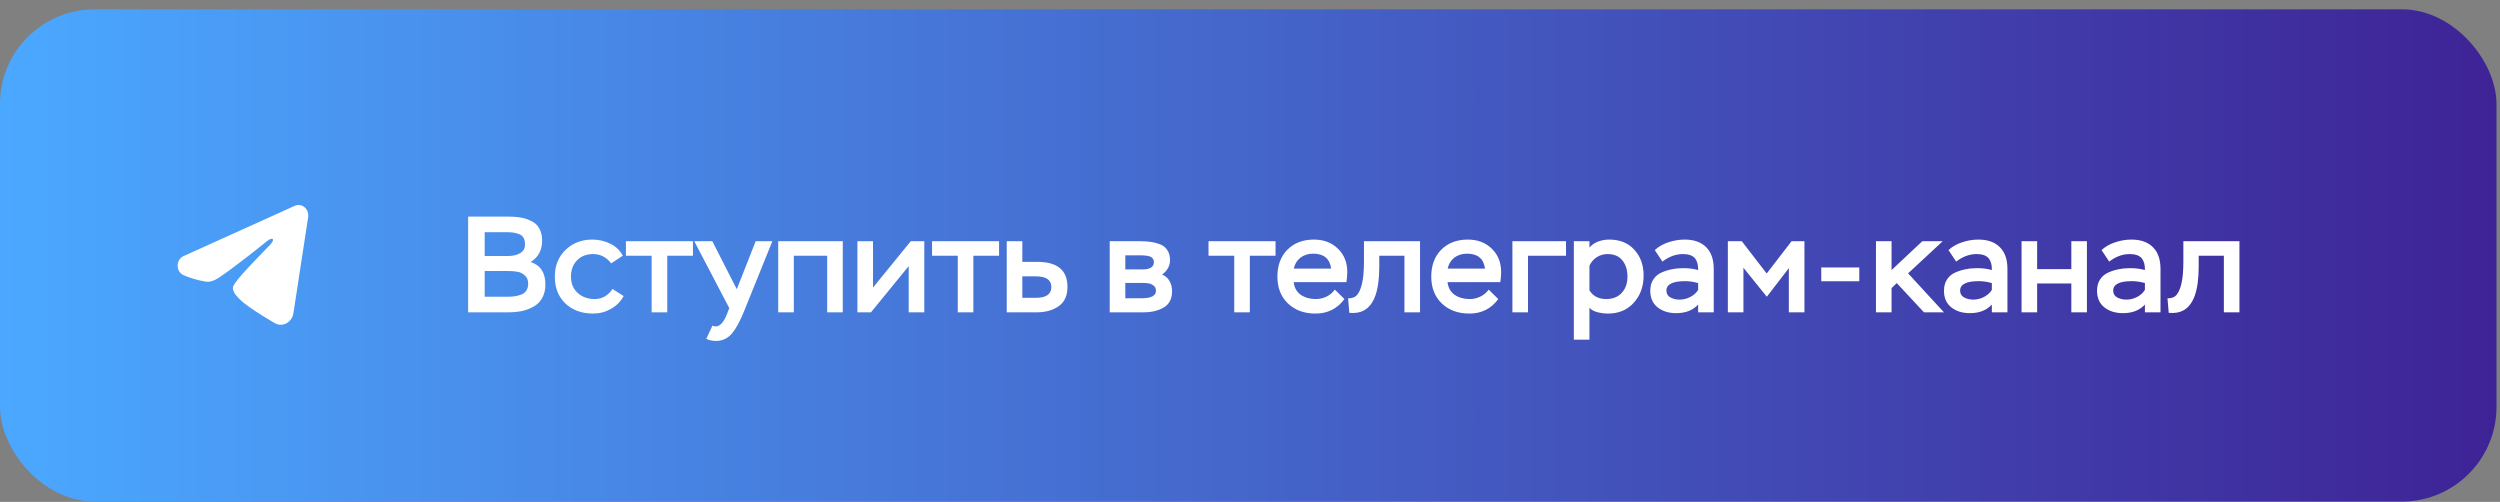
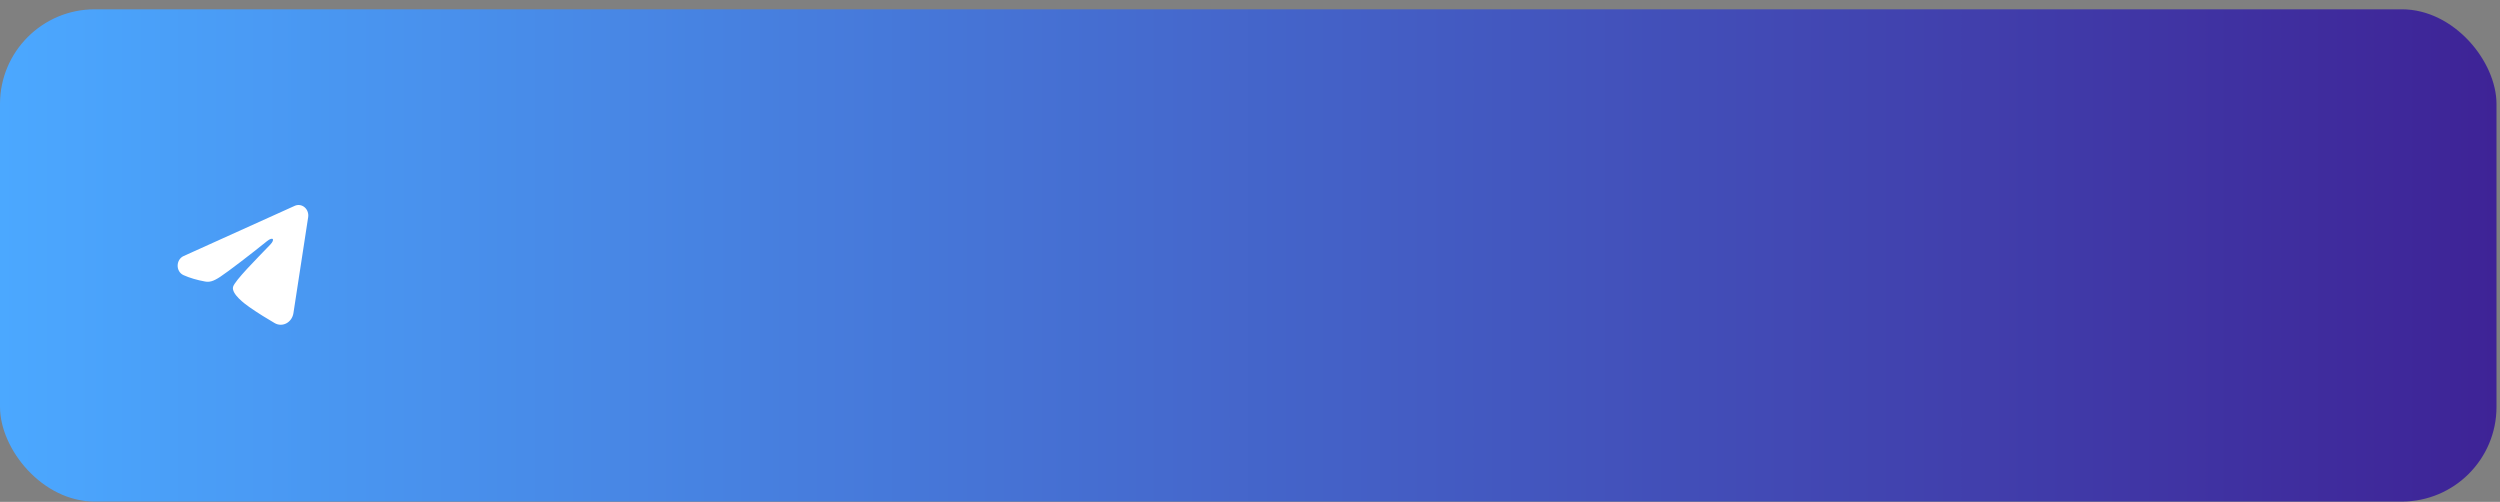
<svg xmlns="http://www.w3.org/2000/svg" width="264" height="53" viewBox="0 0 264 53" fill="none">
  <rect x="0" y="0" width="264" height="53" fill="#808080" stroke="none" />
  <rect y="0.982" width="263.631" height="51.983" rx="10" fill="url(#paint0_linear_386_5)" />
-   <path d="M53.638 32.982H49.435V22.872H53.725C54.225 22.872 54.668 22.911 55.053 22.988C55.439 23.055 55.804 23.181 56.151 23.364C56.507 23.537 56.777 23.797 56.96 24.143C57.152 24.49 57.249 24.914 57.249 25.414C57.249 26.416 56.844 27.167 56.035 27.668C57.075 28.005 57.595 28.794 57.595 30.036C57.595 30.595 57.48 31.076 57.249 31.48C57.027 31.875 56.719 32.178 56.324 32.39C55.939 32.602 55.525 32.756 55.082 32.852C54.639 32.939 54.158 32.982 53.638 32.982ZM53.638 28.621H51.183V31.336H53.523C53.831 31.336 54.095 31.322 54.317 31.293C54.538 31.264 54.769 31.206 55.01 31.119C55.26 31.033 55.448 30.893 55.573 30.701C55.708 30.498 55.776 30.243 55.776 29.935C55.776 29.559 55.65 29.271 55.4 29.068C55.159 28.857 54.899 28.731 54.62 28.693C54.35 28.645 54.023 28.621 53.638 28.621ZM53.494 24.519H51.183V27.032H53.681C54.153 27.032 54.562 26.936 54.909 26.743C55.265 26.551 55.443 26.238 55.443 25.804C55.443 25.525 55.39 25.294 55.285 25.111C55.179 24.928 55.02 24.798 54.808 24.721C54.606 24.644 54.404 24.591 54.201 24.562C54.009 24.533 53.773 24.519 53.494 24.519ZM64.684 30.513L65.854 31.264C65.546 31.841 65.098 32.294 64.511 32.621C63.933 32.949 63.307 33.112 62.633 33.112C61.429 33.112 60.452 32.756 59.701 32.044C58.96 31.331 58.589 30.387 58.589 29.213C58.589 28.067 58.965 27.128 59.716 26.396C60.476 25.665 61.42 25.299 62.546 25.299C63.22 25.299 63.851 25.443 64.438 25.732C65.035 26.021 65.478 26.445 65.767 27.003L64.54 27.812C64.048 27.157 63.408 26.83 62.619 26.83C61.925 26.83 61.362 27.051 60.929 27.494C60.505 27.937 60.293 28.51 60.293 29.213C60.293 29.925 60.529 30.498 61.001 30.932C61.482 31.365 62.079 31.581 62.792 31.581C63.572 31.581 64.203 31.225 64.684 30.513ZM68.813 27.003H66.098V25.472H73.175V27.003H70.46V32.982H68.813V27.003ZM74.585 35.784L75.235 34.383C75.331 34.441 75.442 34.47 75.567 34.47C76.019 34.47 76.414 34.051 76.751 33.214L77.011 32.535L73.314 25.472H75.22L77.805 30.542L79.799 25.472H81.561L78.614 32.766C78.181 33.854 77.748 34.663 77.314 35.192C76.862 35.731 76.299 36.001 75.625 36.001C75.22 36.001 74.874 35.929 74.585 35.784ZM88.996 32.982H87.35V27.003H83.826V32.982H82.18V25.472H88.996V32.982ZM95.959 28.101L91.973 32.982H90.543V25.472H92.19V30.368L96.176 25.472H97.606V32.982H95.959V28.101ZM101.14 27.003H98.425V25.472H105.502V27.003H102.786V32.982H101.14V27.003ZM109.446 32.982H106.312V25.472H107.958V27.653H109.547C111.665 27.653 112.724 28.534 112.724 30.296C112.724 31.22 112.416 31.899 111.8 32.333C111.184 32.766 110.399 32.982 109.446 32.982ZM109.403 29.184H107.958V31.451H109.388C110.476 31.451 111.02 31.071 111.02 30.311C111.02 29.559 110.481 29.184 109.403 29.184ZM120.739 32.982H117.186V25.472H120.392C120.816 25.472 121.187 25.496 121.505 25.544C121.822 25.583 122.15 25.665 122.487 25.79C122.824 25.915 123.084 26.122 123.267 26.411C123.459 26.69 123.555 27.042 123.555 27.465C123.555 28.072 123.276 28.582 122.718 28.996C123.064 29.131 123.324 29.357 123.498 29.675C123.681 29.993 123.772 30.349 123.772 30.744C123.772 31.543 123.483 32.116 122.905 32.462C122.328 32.809 121.606 32.982 120.739 32.982ZM120.624 29.877H118.833V31.495H120.58C121.572 31.495 122.068 31.23 122.068 30.701C122.068 30.46 121.981 30.277 121.808 30.152C121.635 30.017 121.456 29.94 121.273 29.921C121.1 29.892 120.883 29.877 120.624 29.877ZM120.349 26.96H118.833V28.447H120.768C121.057 28.447 121.307 28.39 121.519 28.274C121.74 28.149 121.851 27.951 121.851 27.682C121.851 27.46 121.764 27.287 121.591 27.162C121.399 27.027 120.985 26.96 120.349 26.96ZM130.336 27.003H127.62V25.472H134.697V27.003H131.982V32.982H130.336V27.003ZM140.959 30.585L141.97 31.581C141.219 32.602 140.203 33.112 138.922 33.112C137.719 33.112 136.746 32.756 136.005 32.044C135.264 31.331 134.893 30.387 134.893 29.213C134.893 28.029 135.244 27.08 135.947 26.368C136.66 25.655 137.594 25.299 138.749 25.299C139.789 25.299 140.636 25.621 141.291 26.267C141.946 26.902 142.273 27.725 142.273 28.736C142.273 28.987 142.244 29.338 142.186 29.791H136.612C136.679 30.378 136.929 30.826 137.363 31.134C137.806 31.432 138.335 31.581 138.951 31.581C139.336 31.581 139.712 31.495 140.078 31.322C140.444 31.139 140.737 30.893 140.959 30.585ZM138.677 26.787C138.157 26.787 137.709 26.926 137.334 27.205C136.968 27.485 136.732 27.87 136.626 28.361H140.569C140.424 27.311 139.794 26.787 138.677 26.787ZM149.956 32.982H148.309V27.003H145.652V28.173C145.652 30.686 145.103 32.227 144.005 32.795C143.62 33.007 143.115 33.088 142.489 33.04L142.359 31.509C142.802 31.509 143.124 31.379 143.326 31.119C143.538 30.859 143.702 30.484 143.817 29.993C143.962 29.415 144.034 28.621 144.034 27.61V25.472H149.956V32.982ZM157.207 30.585L158.218 31.581C157.467 32.602 156.451 33.112 155.171 33.112C153.967 33.112 152.994 32.756 152.253 32.044C151.512 31.331 151.141 30.387 151.141 29.213C151.141 28.029 151.492 27.08 152.195 26.368C152.908 25.655 153.842 25.299 154.997 25.299C156.037 25.299 156.884 25.621 157.539 26.267C158.194 26.902 158.521 27.725 158.521 28.736C158.521 28.987 158.492 29.338 158.435 29.791H152.86C152.927 30.378 153.177 30.826 153.611 31.134C154.054 31.432 154.583 31.581 155.199 31.581C155.585 31.581 155.96 31.495 156.326 31.322C156.692 31.139 156.985 30.893 157.207 30.585ZM154.925 26.787C154.405 26.787 153.957 26.926 153.582 27.205C153.216 27.485 152.98 27.87 152.874 28.361H156.817C156.673 27.311 156.042 26.787 154.925 26.787ZM161.357 32.982H159.71V25.472H165.372V27.003H161.357V32.982ZM167.845 35.871H166.198V25.472H167.845V26.151C168.066 25.872 168.365 25.66 168.74 25.515C169.125 25.371 169.52 25.299 169.925 25.299C171.051 25.299 171.937 25.655 172.582 26.368C173.237 27.08 173.564 27.99 173.564 29.097C173.564 30.253 173.217 31.211 172.524 31.971C171.841 32.732 170.936 33.112 169.809 33.112C169.453 33.112 169.077 33.064 168.682 32.968C168.297 32.862 168.018 32.703 167.845 32.491V35.871ZM169.751 26.83C169.337 26.83 168.957 26.941 168.61 27.162C168.273 27.384 168.018 27.682 167.845 28.058V30.657C168.22 31.273 168.812 31.581 169.621 31.581C170.305 31.581 170.849 31.365 171.253 30.932C171.658 30.489 171.86 29.921 171.86 29.227C171.86 28.515 171.682 27.937 171.325 27.494C170.969 27.051 170.444 26.83 169.751 26.83ZM175.554 27.624L174.745 26.411C175.121 26.055 175.598 25.78 176.175 25.588C176.753 25.395 177.326 25.299 177.894 25.299C178.886 25.299 179.646 25.569 180.176 26.108C180.706 26.637 180.97 27.398 180.97 28.39V32.982H179.324V32.159C178.775 32.766 178 33.069 176.999 33.069C176.219 33.069 175.569 32.867 175.049 32.462C174.529 32.048 174.269 31.461 174.269 30.701C174.269 30.238 174.375 29.843 174.587 29.516C174.798 29.189 175.087 28.943 175.453 28.78C175.819 28.616 176.19 28.5 176.565 28.433C176.941 28.356 177.345 28.317 177.778 28.317C178.347 28.317 178.862 28.385 179.324 28.52C179.343 27.99 179.228 27.571 178.977 27.263C178.727 26.974 178.303 26.83 177.706 26.83C176.965 26.83 176.248 27.095 175.554 27.624ZM177.36 31.639C177.754 31.639 178.13 31.548 178.486 31.365C178.842 31.182 179.122 30.932 179.324 30.614V29.892C178.842 29.757 178.385 29.689 177.952 29.689C176.633 29.689 175.973 30.022 175.973 30.686C175.973 31.013 176.113 31.254 176.392 31.408C176.681 31.562 177.003 31.639 177.36 31.639ZM184.107 32.982H182.461V25.472H183.934L186.562 28.881L189.191 25.472H190.548V32.982H188.902V28.317L186.577 31.336L184.107 28.274V32.982ZM196.34 29.704H192.325V28.245H196.34V29.704ZM199.749 32.982H198.102V25.472H199.749V28.52L202.998 25.472H205.15L201.496 28.866L205.28 32.982H203.171L200.297 29.892L199.749 30.426V32.982ZM206.569 27.624L205.761 26.411C206.136 26.055 206.613 25.78 207.191 25.588C207.768 25.395 208.341 25.299 208.909 25.299C209.901 25.299 210.662 25.569 211.191 26.108C211.721 26.637 211.985 27.398 211.985 28.39V32.982H210.339V32.159C209.79 32.766 209.015 33.069 208.014 33.069C207.234 33.069 206.584 32.867 206.064 32.462C205.544 32.048 205.284 31.461 205.284 30.701C205.284 30.238 205.39 29.843 205.602 29.516C205.814 29.189 206.102 28.943 206.468 28.78C206.834 28.616 207.205 28.5 207.58 28.433C207.956 28.356 208.36 28.317 208.794 28.317C209.362 28.317 209.877 28.385 210.339 28.52C210.358 27.99 210.243 27.571 209.992 27.263C209.742 26.974 209.318 26.83 208.721 26.83C207.98 26.83 207.263 27.095 206.569 27.624ZM208.375 31.639C208.77 31.639 209.145 31.548 209.501 31.365C209.858 31.182 210.137 30.932 210.339 30.614V29.892C209.858 29.757 209.4 29.689 208.967 29.689C207.648 29.689 206.988 30.022 206.988 30.686C206.988 31.013 207.128 31.254 207.407 31.408C207.696 31.562 208.019 31.639 208.375 31.639ZM220.379 32.982H218.733V29.935H215.122V32.982H213.476V25.472H215.122V28.419H218.733V25.472H220.379V32.982ZM222.733 27.624L221.924 26.411C222.3 26.055 222.776 25.78 223.354 25.588C223.932 25.395 224.505 25.299 225.073 25.299C226.064 25.299 226.825 25.569 227.355 26.108C227.884 26.637 228.149 27.398 228.149 28.39V32.982H226.502V32.159C225.954 32.766 225.179 33.069 224.177 33.069C223.397 33.069 222.747 32.867 222.227 32.462C221.707 32.048 221.447 31.461 221.447 30.701C221.447 30.238 221.553 29.843 221.765 29.516C221.977 29.189 222.266 28.943 222.632 28.78C222.998 28.616 223.368 28.5 223.744 28.433C224.119 28.356 224.524 28.317 224.957 28.317C225.525 28.317 226.04 28.385 226.502 28.52C226.522 27.99 226.406 27.571 226.156 27.263C225.905 26.974 225.482 26.83 224.885 26.83C224.143 26.83 223.426 27.095 222.733 27.624ZM224.538 31.639C224.933 31.639 225.309 31.548 225.665 31.365C226.021 31.182 226.3 30.932 226.502 30.614V29.892C226.021 29.757 225.564 29.689 225.13 29.689C223.811 29.689 223.152 30.022 223.152 30.686C223.152 31.013 223.291 31.254 223.571 31.408C223.859 31.562 224.182 31.639 224.538 31.639ZM236.485 32.982H234.839V27.003H232.181V28.173C232.181 30.686 231.632 32.227 230.535 32.795C230.149 33.007 229.644 33.088 229.018 33.04L228.888 31.509C229.331 31.509 229.654 31.379 229.856 31.119C230.068 30.859 230.231 30.484 230.347 29.993C230.491 29.415 230.563 28.621 230.563 27.61V25.472H236.485V32.982Z" fill="white" />
  <path fill-rule="evenodd" clip-rule="evenodd" d="M31.127 21.735C31.297 21.658 31.482 21.632 31.665 21.658C31.847 21.685 32.019 21.763 32.164 21.886C32.309 22.008 32.42 22.17 32.486 22.354C32.553 22.538 32.572 22.738 32.542 22.933L30.986 33.065C30.835 34.042 29.835 34.603 29 34.116C28.301 33.709 27.263 33.081 26.33 32.426C25.863 32.099 24.433 31.049 24.609 30.302C24.76 29.664 27.162 27.264 28.535 25.837C29.074 25.277 28.828 24.954 28.192 25.469C26.612 26.749 24.075 28.696 23.236 29.244C22.496 29.727 22.11 29.809 21.649 29.727C20.808 29.577 20.027 29.344 19.39 29.06C18.529 28.677 18.571 27.408 19.39 27.038L31.127 21.735Z" fill="white" />
  <defs>
    <linearGradient id="paint0_linear_386_5" x1="263.631" y1="26.974" x2="0" y2="26.974" gradientUnits="userSpaceOnUse">
      <stop stop-color="#3E2396" />
      <stop offset="1" stop-color="#4BA8FF" />
    </linearGradient>
  </defs>
</svg>